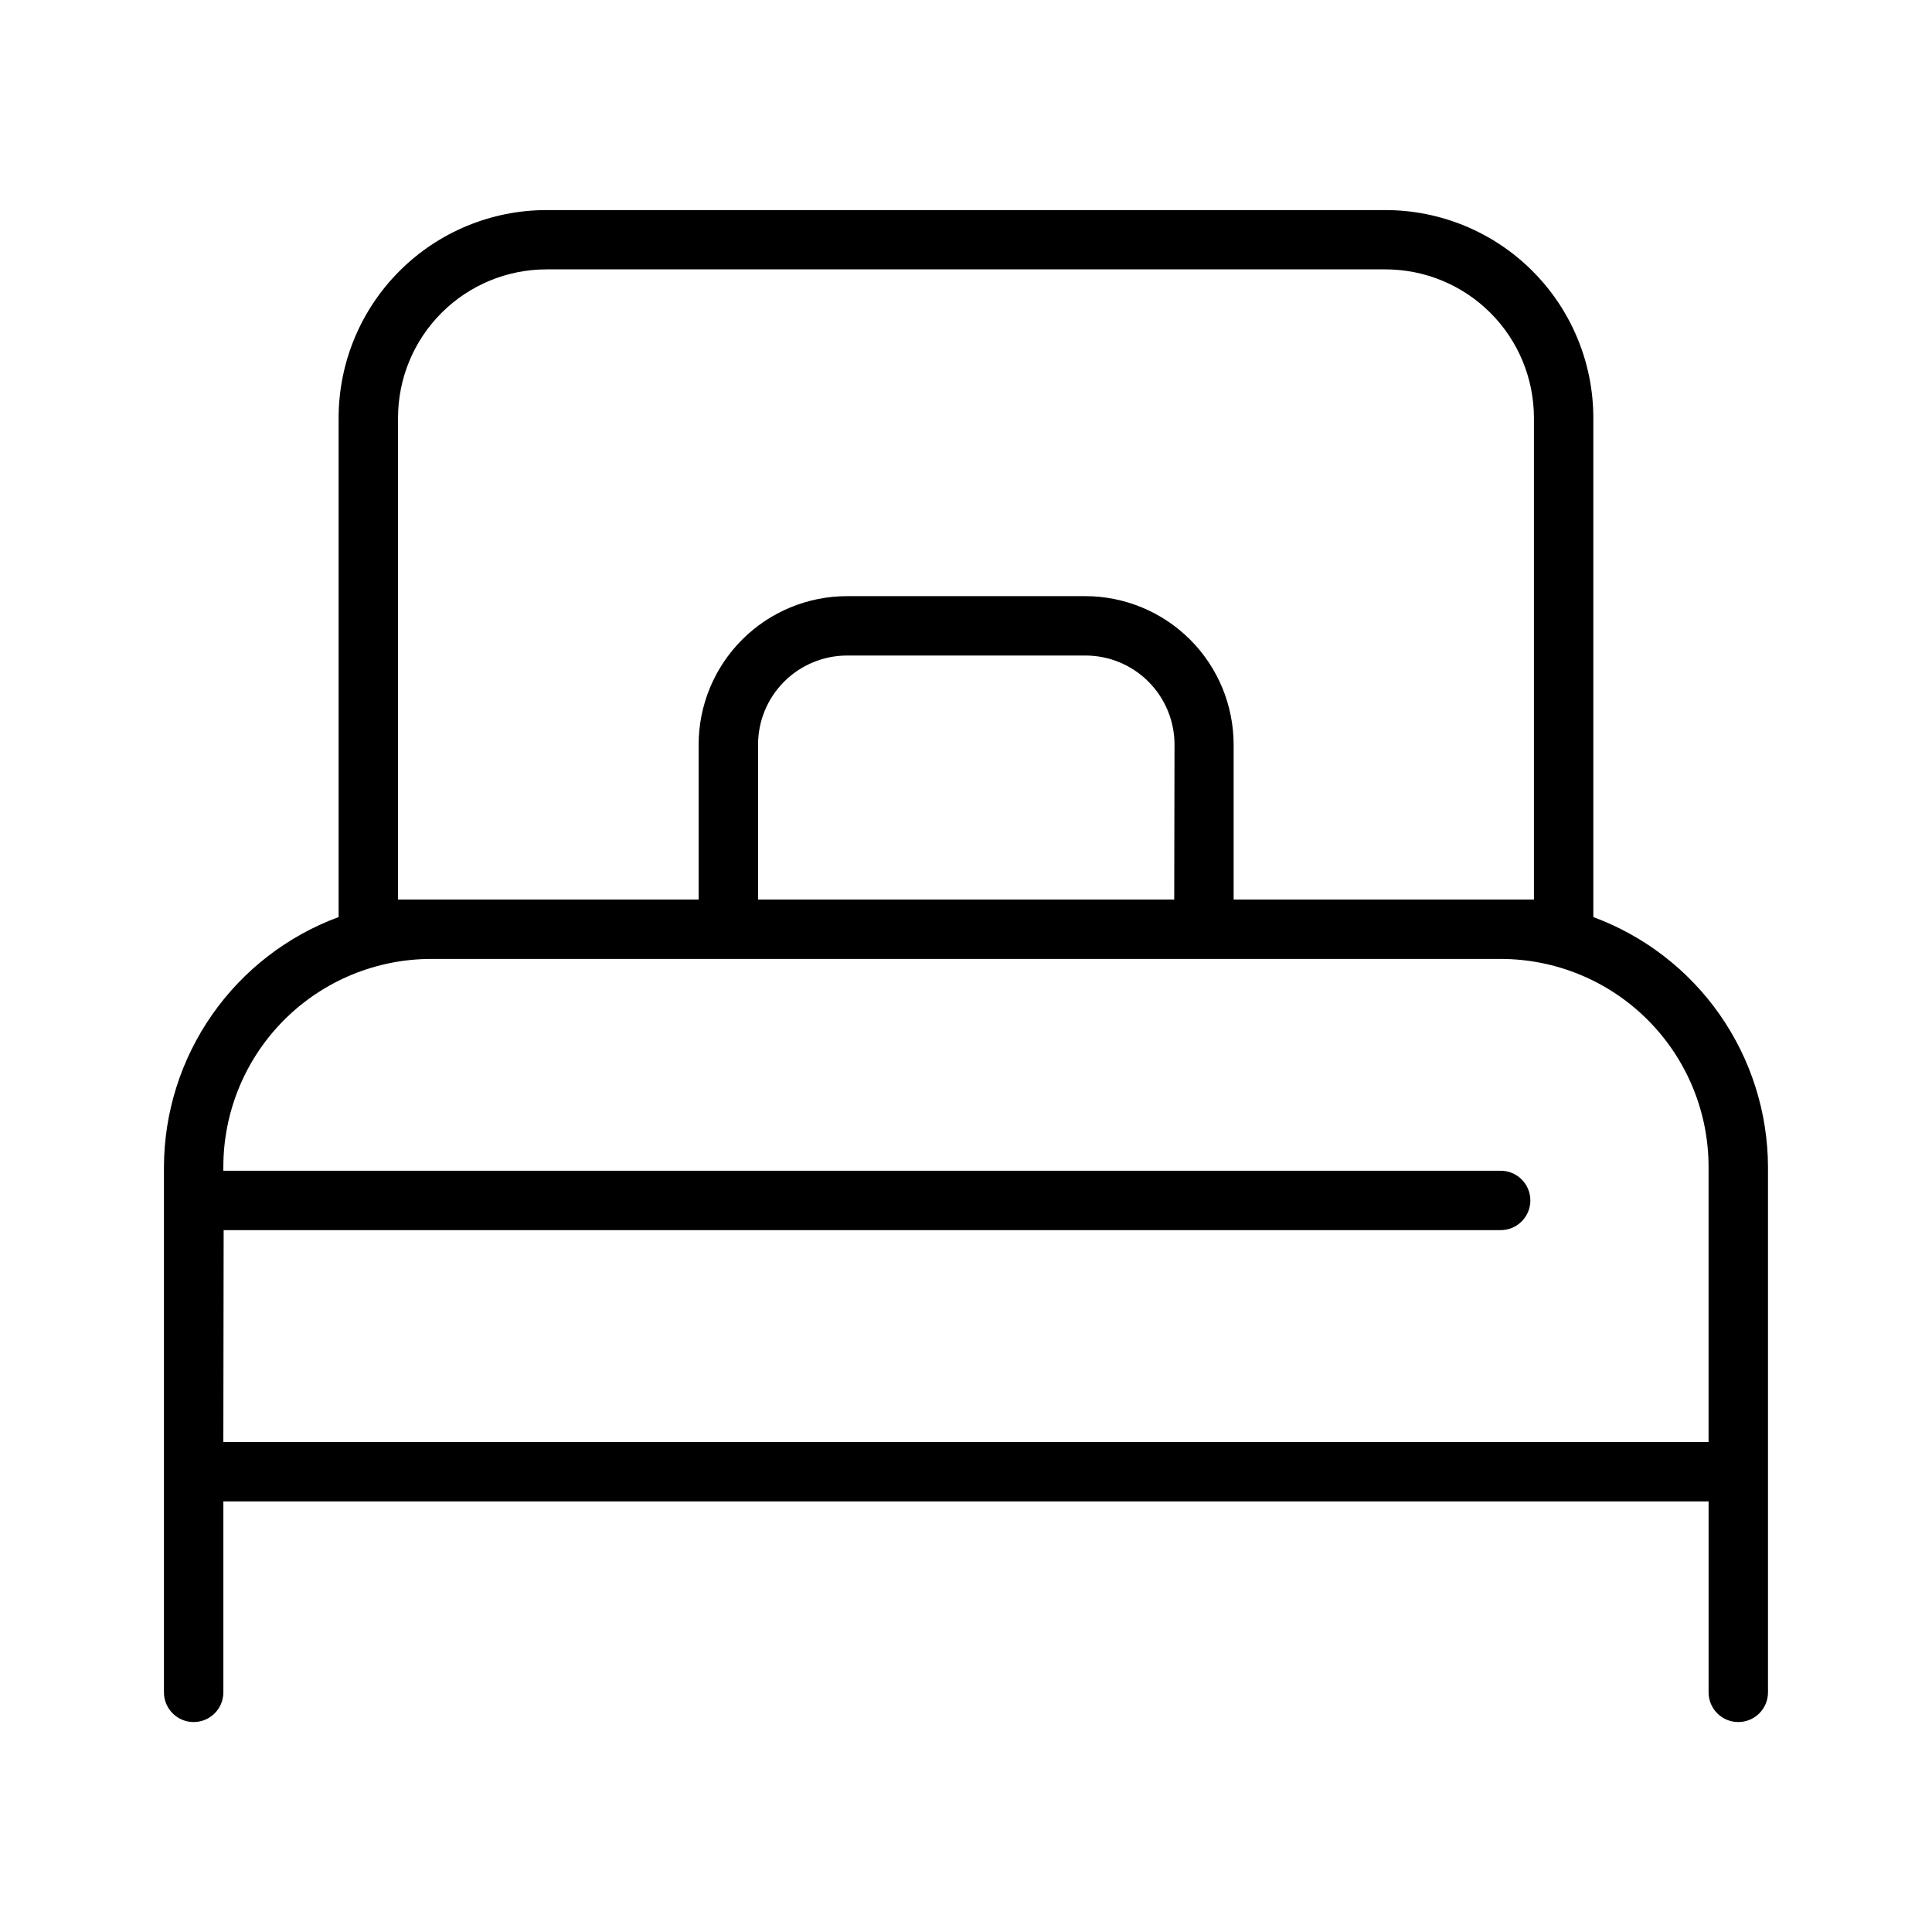
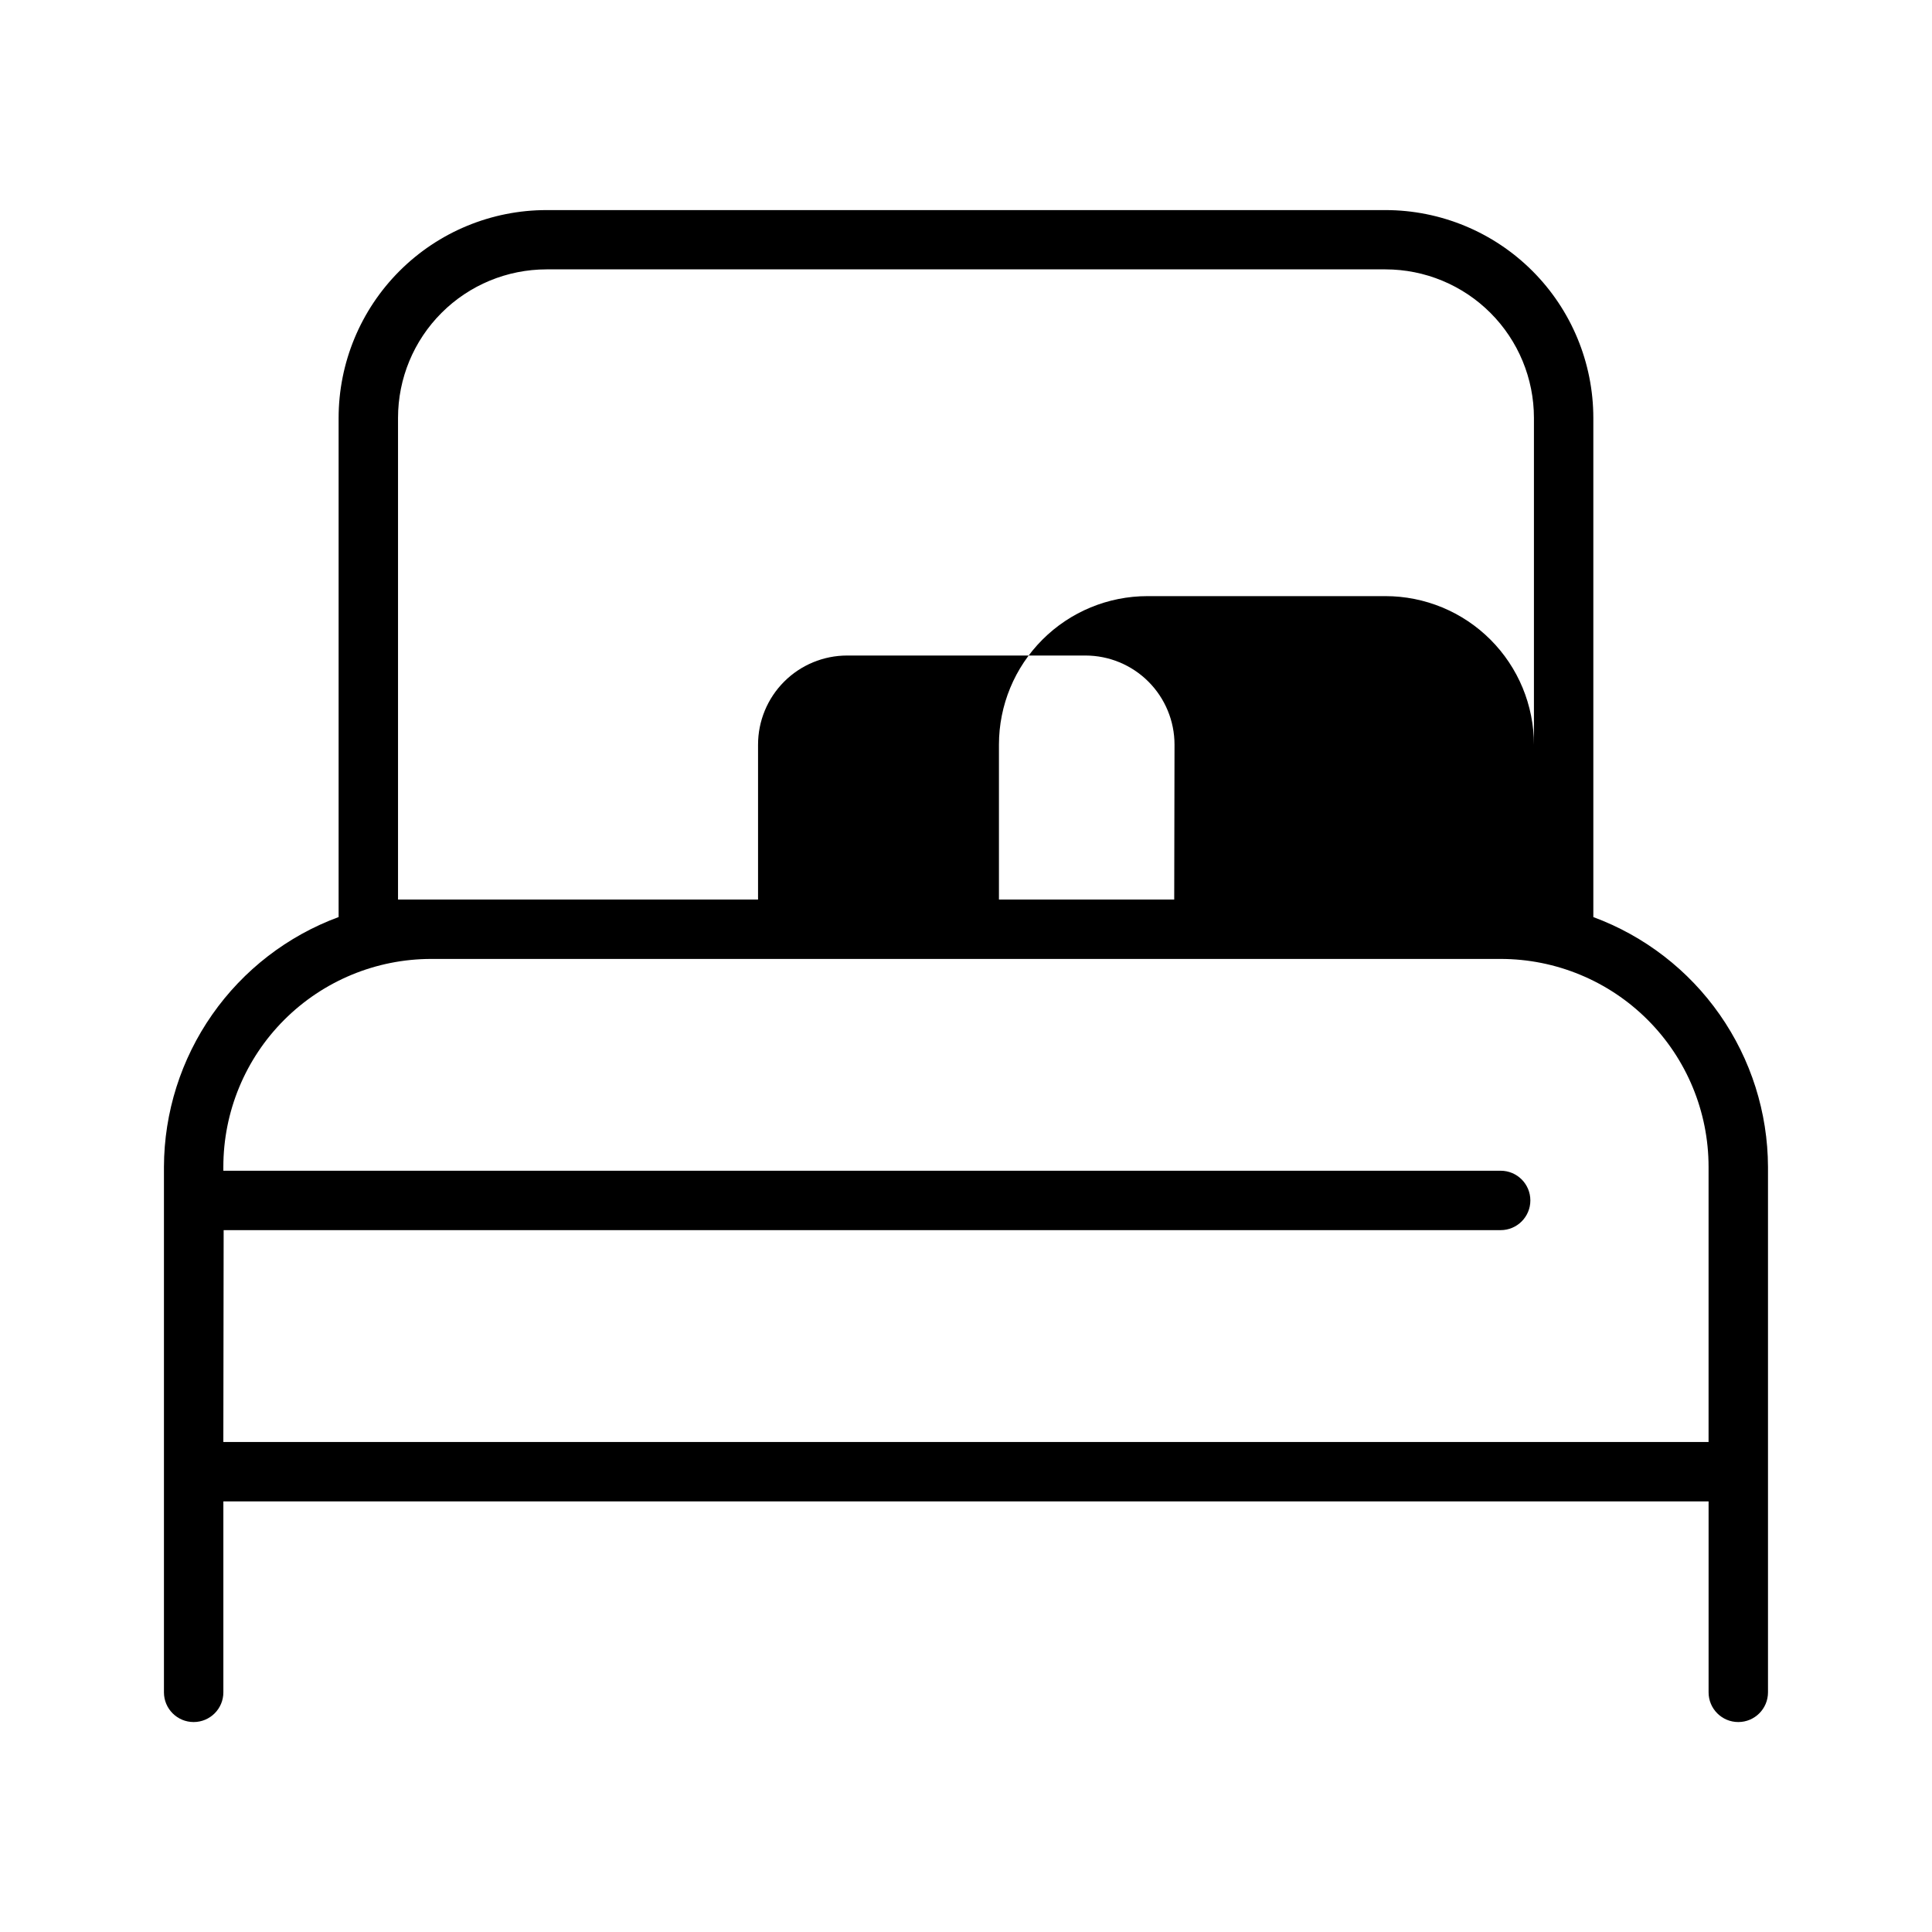
<svg xmlns="http://www.w3.org/2000/svg" fill="#000000" width="800px" height="800px" version="1.1" viewBox="144 144 512 512">
-   <path d="m566.25 387.03v-132.25c0-14.617-5.805-28.633-16.137-38.965-10.336-10.336-24.352-16.141-38.965-16.141h-222.31c-14.613 0-28.629 5.805-38.961 16.141-10.336 10.332-16.141 24.348-16.141 38.965v132.25c-13.543 5.004-25.23 14.023-33.504 25.855-8.273 11.832-12.734 25.91-12.785 40.348v139.26-0.004c0 4.348 3.523 7.871 7.871 7.871 4.348 0 7.875-3.523 7.875-7.871v-50.602h393.6v50.602c0 4.348 3.523 7.871 7.871 7.871s7.871-3.523 7.871-7.871v-139.25c-0.051-14.438-4.512-28.516-12.785-40.348-8.27-11.832-19.961-20.852-33.504-25.855zm-316.77-4.644v-127.64c0-10.438 4.148-20.449 11.531-27.828 7.379-7.383 17.391-11.531 27.828-11.531h222.31c10.438 0 20.449 4.148 27.832 11.531 7.379 7.379 11.527 17.391 11.527 27.828v127.64l-79.586 0.004v-41.047c0-10.438-4.148-20.449-11.527-27.832-7.383-7.383-17.395-11.527-27.832-11.527h-63.055c-10.441 0-20.453 4.144-27.832 11.527-7.383 7.383-11.531 17.395-11.531 27.832v41.043zm205.7 0h-110.29v-41.047c0-6.262 2.488-12.27 6.918-16.699 4.426-4.43 10.434-6.918 16.699-6.918h63.133c6.262 0 12.27 2.488 16.699 6.918 4.43 4.43 6.918 10.438 6.918 16.699zm-251.91 87.617 338.42-0.004c4.348 0 7.871-3.523 7.871-7.871s-3.523-7.871-7.871-7.871h-338.5v-1.023c0-14.617 5.805-28.633 16.137-38.965 10.336-10.336 24.352-16.141 38.965-16.141h283.39c14.613 0 28.629 5.805 38.965 16.141 10.332 10.332 16.141 24.348 16.141 38.965v72.91h-393.6z" />
+   <path d="m566.25 387.03v-132.25c0-14.617-5.805-28.633-16.137-38.965-10.336-10.336-24.352-16.141-38.965-16.141h-222.31c-14.613 0-28.629 5.805-38.961 16.141-10.336 10.332-16.141 24.348-16.141 38.965v132.25c-13.543 5.004-25.23 14.023-33.504 25.855-8.273 11.832-12.734 25.91-12.785 40.348v139.26-0.004c0 4.348 3.523 7.871 7.871 7.871 4.348 0 7.875-3.523 7.875-7.871v-50.602h393.6v50.602c0 4.348 3.523 7.871 7.871 7.871s7.871-3.523 7.871-7.871v-139.25c-0.051-14.438-4.512-28.516-12.785-40.348-8.27-11.832-19.961-20.852-33.504-25.855zm-316.77-4.644v-127.64c0-10.438 4.148-20.449 11.531-27.828 7.379-7.383 17.391-11.531 27.828-11.531h222.31c10.438 0 20.449 4.148 27.832 11.531 7.379 7.379 11.527 17.391 11.527 27.828v127.64v-41.047c0-10.438-4.148-20.449-11.527-27.832-7.383-7.383-17.395-11.527-27.832-11.527h-63.055c-10.441 0-20.453 4.144-27.832 11.527-7.383 7.383-11.531 17.395-11.531 27.832v41.043zm205.7 0h-110.29v-41.047c0-6.262 2.488-12.27 6.918-16.699 4.426-4.43 10.434-6.918 16.699-6.918h63.133c6.262 0 12.27 2.488 16.699 6.918 4.43 4.43 6.918 10.438 6.918 16.699zm-251.91 87.617 338.42-0.004c4.348 0 7.871-3.523 7.871-7.871s-3.523-7.871-7.871-7.871h-338.5v-1.023c0-14.617 5.805-28.633 16.137-38.965 10.336-10.336 24.352-16.141 38.965-16.141h283.39c14.613 0 28.629 5.805 38.965 16.141 10.332 10.332 16.141 24.348 16.141 38.965v72.91h-393.6z" />
</svg>